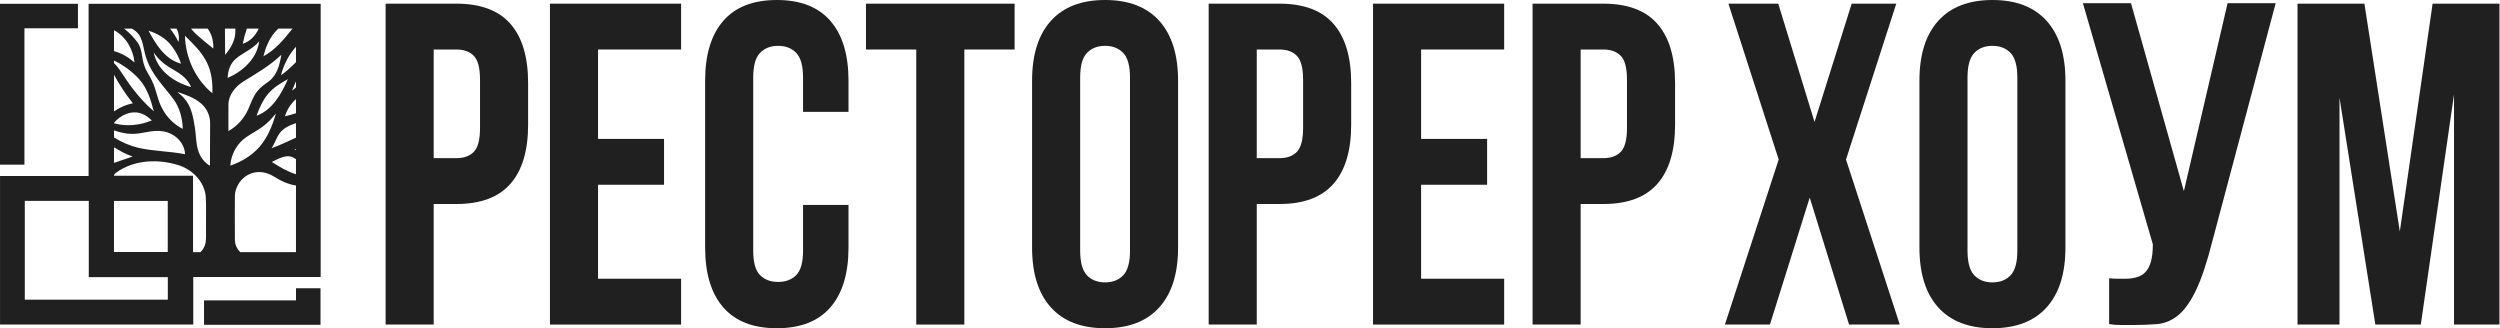
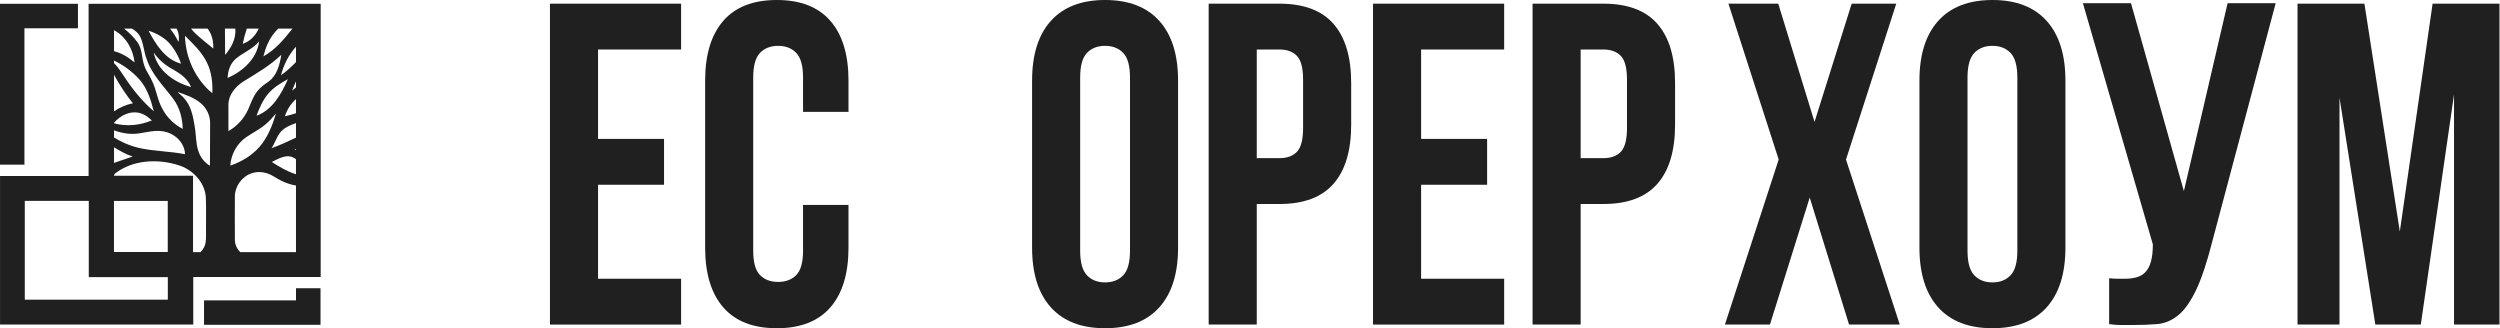
<svg xmlns="http://www.w3.org/2000/svg" width="3547" height="466" viewBox="0 0 3547 466" fill="none">
  <path d="M238.101 425.212H35.169V284.981H125.963V393.231H238.101V425.212ZM419.932 247.213C407.704 243.543 396.265 236.608 385.641 229.795C395.449 225.053 407.11 217.611 417.845 224.467C418.536 224.916 419.232 225.357 419.932 225.793V247.213ZM333.249 340.212C333.084 319.843 333.145 299.473 333.233 279.112C333.118 264.464 343.145 250.349 357.121 245.841C367.113 242.329 378.364 244.375 387.309 249.728C394.796 254.236 402.42 258.716 410.893 261.126C413.852 262.062 416.878 262.735 419.932 263.18V357.739H340.906C336.19 353.212 333.207 346.733 333.249 340.212ZM273.881 357.739V249.285H161.764V248.537C162.653 245.515 166.729 244.139 168.992 242.085C193.423 226.695 224.86 225.752 251.964 233.944C272.447 239.876 290.23 257.563 292.005 279.461C292.746 294.747 292.117 310.076 292.292 325.38C292.126 331.783 292.746 338.256 291.637 344.596C290.749 349.589 288.082 354.244 284.372 357.739H273.881ZM190.881 88.562C182.375 81.408 172.652 75.297 161.764 72.615V42.869C178.499 51.652 189.025 70.069 190.881 88.562ZM197.669 49.849C203.721 60.035 203.712 72.385 207.904 83.294C215.104 105.551 232.266 122.121 245.928 140.42C254.994 152.632 258.898 167.848 259.266 182.889C247.177 176.678 236.965 166.844 230.606 154.799C223.505 142.527 222.081 128.061 215.985 115.369C212.77 107.752 207.382 101.218 204.84 93.297C200.786 82.501 202.13 69.871 195.186 60.165C189.784 52.751 183.225 46.239 176.012 40.549H187.156C191.168 42.977 194.836 45.855 197.669 49.849ZM262.42 50.68C274.028 62.165 286.221 73.732 293.514 88.589C300.205 102.103 301.865 117.457 301.288 132.36C277.25 112.574 263.109 81.661 262.42 50.68ZM210.77 43.578C223.129 47.5 235.097 54.244 243.125 64.647C249.073 72.369 253.86 81.068 256.856 90.352C234.345 84.422 220.946 62.917 210.77 43.578ZM246.312 98.992C256.436 104.783 266.698 112.199 271.092 123.458C247.177 116.906 223.034 100.118 218.062 74.359C225.052 84.999 235.159 93.069 246.312 98.992ZM260.698 138.805C258.121 135.652 254.549 133.537 251.929 130.436C263.485 134.551 275.669 138.429 285.094 146.632C293.332 153.637 298.389 164.293 298.109 175.159C298.057 195.153 298.049 215.165 297.874 235.159C290.108 230.791 284.44 223.175 281.582 214.816C277.565 203.345 278.386 190.996 276.229 179.168C273.941 164.948 271.007 149.609 260.698 138.805ZM161.764 195.057V185.026C169.829 187.697 178.173 189.869 186.733 189.939C201.493 190.409 215.811 183.78 230.598 186.225C246.906 188.313 261.957 201.748 262.524 218.789C240.512 214.44 217.845 214.719 195.982 209.618C183.876 206.724 172.335 201.588 161.764 195.057ZM161.764 209.001C170.191 214.029 178.781 219.095 188.244 222.056C179.509 225.309 170.51 227.873 161.764 231.133V209.001ZM238.007 357.577H161.702V285.084H238.007V357.577ZM201.32 161.367C206.708 163.349 211.277 167.027 215.444 170.897C198.585 177.804 179.433 179.879 161.764 174.935V174.312C170.837 163.057 187.037 155.749 201.32 161.367ZM178.007 111.369C172.923 104.268 168.764 96.406 162.432 90.282C162.112 90.031 161.907 89.733 161.764 89.41V85.886C175.056 92.263 187.346 101.273 197.328 112.189C208.788 124.917 214.045 141.583 218.178 157.846C202.62 144.413 189.423 128.428 178.007 111.369ZM161.764 106.129C169.542 120.328 178.368 133.973 188.559 146.569C178.907 148.435 169.809 152.429 161.764 158.025V106.129ZM344.369 62.165C345.878 54.873 347.809 47.629 350.211 40.549H367.072C362.741 50.401 354.724 58.85 344.369 62.165ZM415.009 40.549C403.089 55.677 390.776 70.558 373.717 79.941C376.792 67.591 381.64 55.405 390.069 45.692C391.558 43.873 393.169 42.178 394.846 40.549H415.009ZM404.237 165.001C407.212 155.663 412.534 147.039 419.932 140.615V160.627C414.772 162.344 409.521 163.79 404.237 165.001ZM349.39 194.541C359.794 187.528 371.376 182.06 380.4 173.141C384.488 169.535 387.649 165.044 391.555 161.271C386.4 177.98 379.92 194.873 368.277 208.229C357.331 220.851 342.473 229.629 326.769 234.984C327.712 218.973 336.184 203.686 349.39 194.541ZM408.527 112.242C399.268 133.118 386.645 155.891 363.996 164.232C367.936 153.129 372.828 142.143 380.47 133.057C388.025 123.983 398.395 118 408.527 112.242ZM419.932 115.312V124.151C418.177 125.689 416.322 127.141 414.352 128.489C416.148 124.128 417.988 119.708 419.932 115.312ZM398.629 106.774C402.526 91.984 409.59 77.678 419.932 66.338V88.138C413.294 94.872 406.443 101.364 398.629 106.774ZM322.996 110.574C323.249 100.337 326.829 89.828 334.856 83.094C345.365 74.377 358.886 69.538 367.656 58.672C364.738 83.05 344.492 101.298 322.996 110.574ZM324.104 148.003C324.279 134.333 334.061 122.96 344.972 115.807C363.778 104.251 383.142 93.096 399.18 77.731C396.865 91.471 393.178 106.809 381.317 115.536C375.377 119.667 369.306 123.859 364.896 129.704C358.833 137.241 355.987 146.605 352.065 155.296C346.325 168.163 336.35 179.081 324.086 185.999C324.06 173.333 324.025 160.668 324.104 148.003ZM419.932 211.509V212.989C419.228 212.846 418.522 212.687 417.82 212.5C418.529 212.181 419.228 211.837 419.932 211.509ZM419.932 195.307C408.486 200.524 397.163 206.125 385.273 210.256C389.85 203.46 392.13 195.415 396.934 188.768C401.704 182.348 409.11 178.644 416.458 175.945C417.614 175.515 418.773 175.08 419.932 174.644V195.307ZM333.819 40.549C333.973 42.589 334.033 44.633 333.871 46.687C333.163 58.462 326.882 69.084 319.405 77.888C319.253 65.442 319.182 52.996 319.146 40.549H333.819ZM294.585 40.549C295.806 42.192 296.914 43.928 297.848 45.805C301.656 52.873 302.896 60.996 302.661 68.945C294.013 61.877 285.192 54.95 277.032 47.3C274.85 45.168 272.87 42.901 271.017 40.549H294.585ZM250.439 40.549C250.92 41.298 251.358 42.084 251.728 42.924C253.666 48.137 254.689 54.042 253.108 59.485C249.968 52.687 245.902 46.393 241.255 40.549H250.439ZM125.693 5.405V249.724H0.045V460.444H274.2V393.053H454.98V5.405H125.693Z" fill="#202020" />
  <path d="M34.679 40.127H110.579V5.395H0V233.608H34.679V40.127Z" fill="#202020" />
  <path d="M419.959 426.18H289.48V460.814H454.752V408.973H419.959V426.18Z" fill="#202020" />
-   <path d="M615.321 70.244V224.391H647.57C658.317 224.391 666.583 221.363 672.377 215.285C678.162 209.217 681.059 197.948 681.059 181.464V113.171C681.059 96.697 678.162 85.428 672.377 79.349C666.583 73.283 658.317 70.244 647.57 70.244H615.321ZM647.57 5.203C681.883 5.203 707.418 14.747 724.162 33.821C740.907 52.907 749.279 80.875 749.279 117.724V176.911C749.279 213.771 740.907 241.739 724.162 260.813C707.418 279.899 681.883 289.432 647.57 289.432H615.321V460.489H547.101V5.203H647.57Z" fill="#202020" />
  <path d="M848.503 197.074H942.15V262.115H848.503V395.449H966.338V460.489H780.283V5.203H966.338V70.245H848.503V197.074Z" fill="#202020" />
  <path d="M1203.86 290.732V351.22C1203.86 388.08 1195.27 416.372 1178.12 436.099C1160.96 455.833 1135.64 465.692 1102.15 465.692C1068.66 465.692 1043.33 455.833 1026.18 436.099C1009.02 416.372 1000.44 388.08 1000.44 351.22V114.472C1000.44 77.623 1009.02 49.329 1026.18 29.593C1043.33 9.868 1068.66 -6.10352e-05 1102.15 -6.10352e-05C1135.64 -6.10352e-05 1160.96 9.868 1178.12 29.593C1195.27 49.329 1203.86 77.623 1203.86 114.472V158.699H1139.36V109.919C1139.36 93.445 1136.15 81.849 1129.75 75.123C1123.33 68.404 1114.76 65.041 1104.01 65.041C1093.25 65.041 1084.68 68.404 1078.27 75.123C1071.86 81.849 1068.66 93.445 1068.66 109.919V355.773C1068.66 372.256 1071.86 383.74 1078.27 390.244C1084.68 396.748 1093.25 400 1104.01 400C1114.76 400 1123.33 396.748 1129.75 390.244C1136.15 383.74 1139.36 372.256 1139.36 355.773V290.732H1203.86Z" fill="#202020" />
-   <path d="M1228.66 5.203H1439.52V70.245H1368.2V460.489H1299.98V70.245H1228.66V5.203Z" fill="#202020" />
  <path d="M1532.54 355.773C1532.54 372.257 1535.74 383.851 1542.15 390.57C1548.56 397.298 1557.13 400.651 1567.89 400.651C1578.63 400.651 1587.21 397.298 1593.62 390.57C1600.03 383.851 1603.24 372.257 1603.24 355.773V109.918C1603.24 93.445 1600.03 81.85 1593.62 75.122C1587.21 68.405 1578.63 65.041 1567.89 65.041C1557.13 65.041 1548.56 68.405 1542.15 75.122C1535.74 81.85 1532.54 93.445 1532.54 109.918V355.773ZM1464.32 114.471C1464.32 77.622 1473.2 49.33 1490.98 29.593C1508.76 9.867 1534.4 0.001 1567.89 0.001C1601.38 0.001 1627.01 9.867 1644.79 29.593C1662.56 49.33 1671.46 77.622 1671.46 114.471V351.219C1671.46 388.079 1662.56 416.373 1644.79 436.098C1627.01 455.834 1601.38 465.691 1567.89 465.691C1534.4 465.691 1508.76 455.834 1490.98 436.098C1473.2 416.373 1464.32 388.079 1464.32 351.219V114.471Z" fill="#202020" />
  <path d="M1783.09 70.244V224.391H1815.34C1826.08 224.391 1834.35 221.363 1840.14 215.285C1845.93 209.217 1848.83 197.948 1848.83 181.464V113.171C1848.83 96.697 1845.93 85.428 1840.14 79.349C1834.35 73.283 1826.08 70.244 1815.34 70.244H1783.09ZM1815.34 5.203C1849.65 5.203 1875.18 14.747 1891.93 33.821C1908.67 52.907 1917.05 80.875 1917.05 117.724V176.911C1917.05 213.771 1908.67 241.739 1891.93 260.813C1875.18 279.899 1849.65 289.432 1815.34 289.432H1783.09V460.489H1714.87V5.203H1815.34Z" fill="#202020" />
  <path d="M2016.27 197.074H2109.92V262.115H2016.27V395.449H2134.1V460.489H1948.05V5.203H2134.1V70.245H2016.27V197.074Z" fill="#202020" />
  <path d="M2242.63 70.244V224.391H2274.88C2285.62 224.391 2293.89 221.363 2299.68 215.285C2305.47 209.217 2308.37 197.948 2308.37 181.464V113.171C2308.37 96.697 2305.47 85.428 2299.68 79.349C2293.89 73.283 2285.62 70.244 2274.88 70.244H2242.63ZM2274.88 5.203C2309.19 5.203 2334.73 14.747 2351.47 33.821C2368.21 52.907 2376.59 80.875 2376.59 117.724V176.911C2376.59 213.771 2368.21 241.739 2351.47 260.813C2334.73 279.899 2309.19 289.432 2274.88 289.432H2242.63V460.489H2174.41V5.203H2274.88Z" fill="#202020" />
  <path d="M2690.42 5.203L2619.1 226.342L2695.39 460.489H2623.45L2567.63 280.326L2511.19 460.489H2447.31L2523.6 226.342L2452.28 5.203H2522.98L2574.45 173.009L2627.17 5.203H2690.42Z" fill="#202020" />
  <path d="M2791.51 355.773C2791.51 372.257 2794.71 383.851 2801.12 390.57C2807.53 397.298 2816.1 400.651 2826.86 400.651C2837.61 400.651 2846.18 397.298 2852.6 390.57C2859 383.851 2862.21 372.257 2862.21 355.773V109.918C2862.21 93.445 2859 81.85 2852.6 75.122C2846.18 68.405 2837.61 65.041 2826.86 65.041C2816.1 65.041 2807.53 68.405 2801.12 75.122C2794.71 81.85 2791.51 93.445 2791.51 109.918V355.773ZM2723.29 114.471C2723.29 77.622 2732.18 49.33 2749.96 29.593C2767.73 9.867 2793.37 0.001 2826.86 0.001C2860.35 0.001 2885.98 9.867 2903.76 29.593C2921.53 49.33 2930.43 77.622 2930.43 114.471V351.219C2930.43 388.079 2921.53 416.373 2903.76 436.098C2885.98 455.834 2860.35 465.691 2826.86 465.691C2793.37 465.691 2767.73 455.834 2749.96 436.098C2732.18 416.373 2723.29 388.079 2723.29 351.219V114.471Z" fill="#202020" />
  <path d="M2992.45 394.798C2996.17 395.235 3000.09 395.448 3004.23 395.448H3016.01C3021.38 395.448 3026.45 394.798 3031.21 393.498C3035.95 392.196 3040.09 389.818 3043.61 386.343C3047.12 382.876 3049.81 377.887 3051.67 371.383C3053.53 364.879 3054.46 356.647 3054.46 346.667L2955.23 4.552H3023.45L3098.5 271.22L3160.51 4.552H3228.73L3139.43 340.164C3131.57 371.383 3123.61 395.347 3115.55 412.034C3107.49 428.731 3098.9 440.651 3089.81 447.806C3080.71 454.96 3070.9 458.975 3060.35 459.839C3049.81 460.703 3038.13 461.139 3025.31 461.139H3008.57C3003.61 461.139 2998.23 460.703 2992.45 459.839V394.798Z" fill="#202020" />
  <path d="M3404.86 328.456L3451.38 5.203H3546.26V460.489H3481.77V133.984L3434.63 460.489H3370.13L3319.28 138.537V460.489H3259.74V5.203H3354.63L3404.86 328.456Z" fill="#202020" />
</svg>